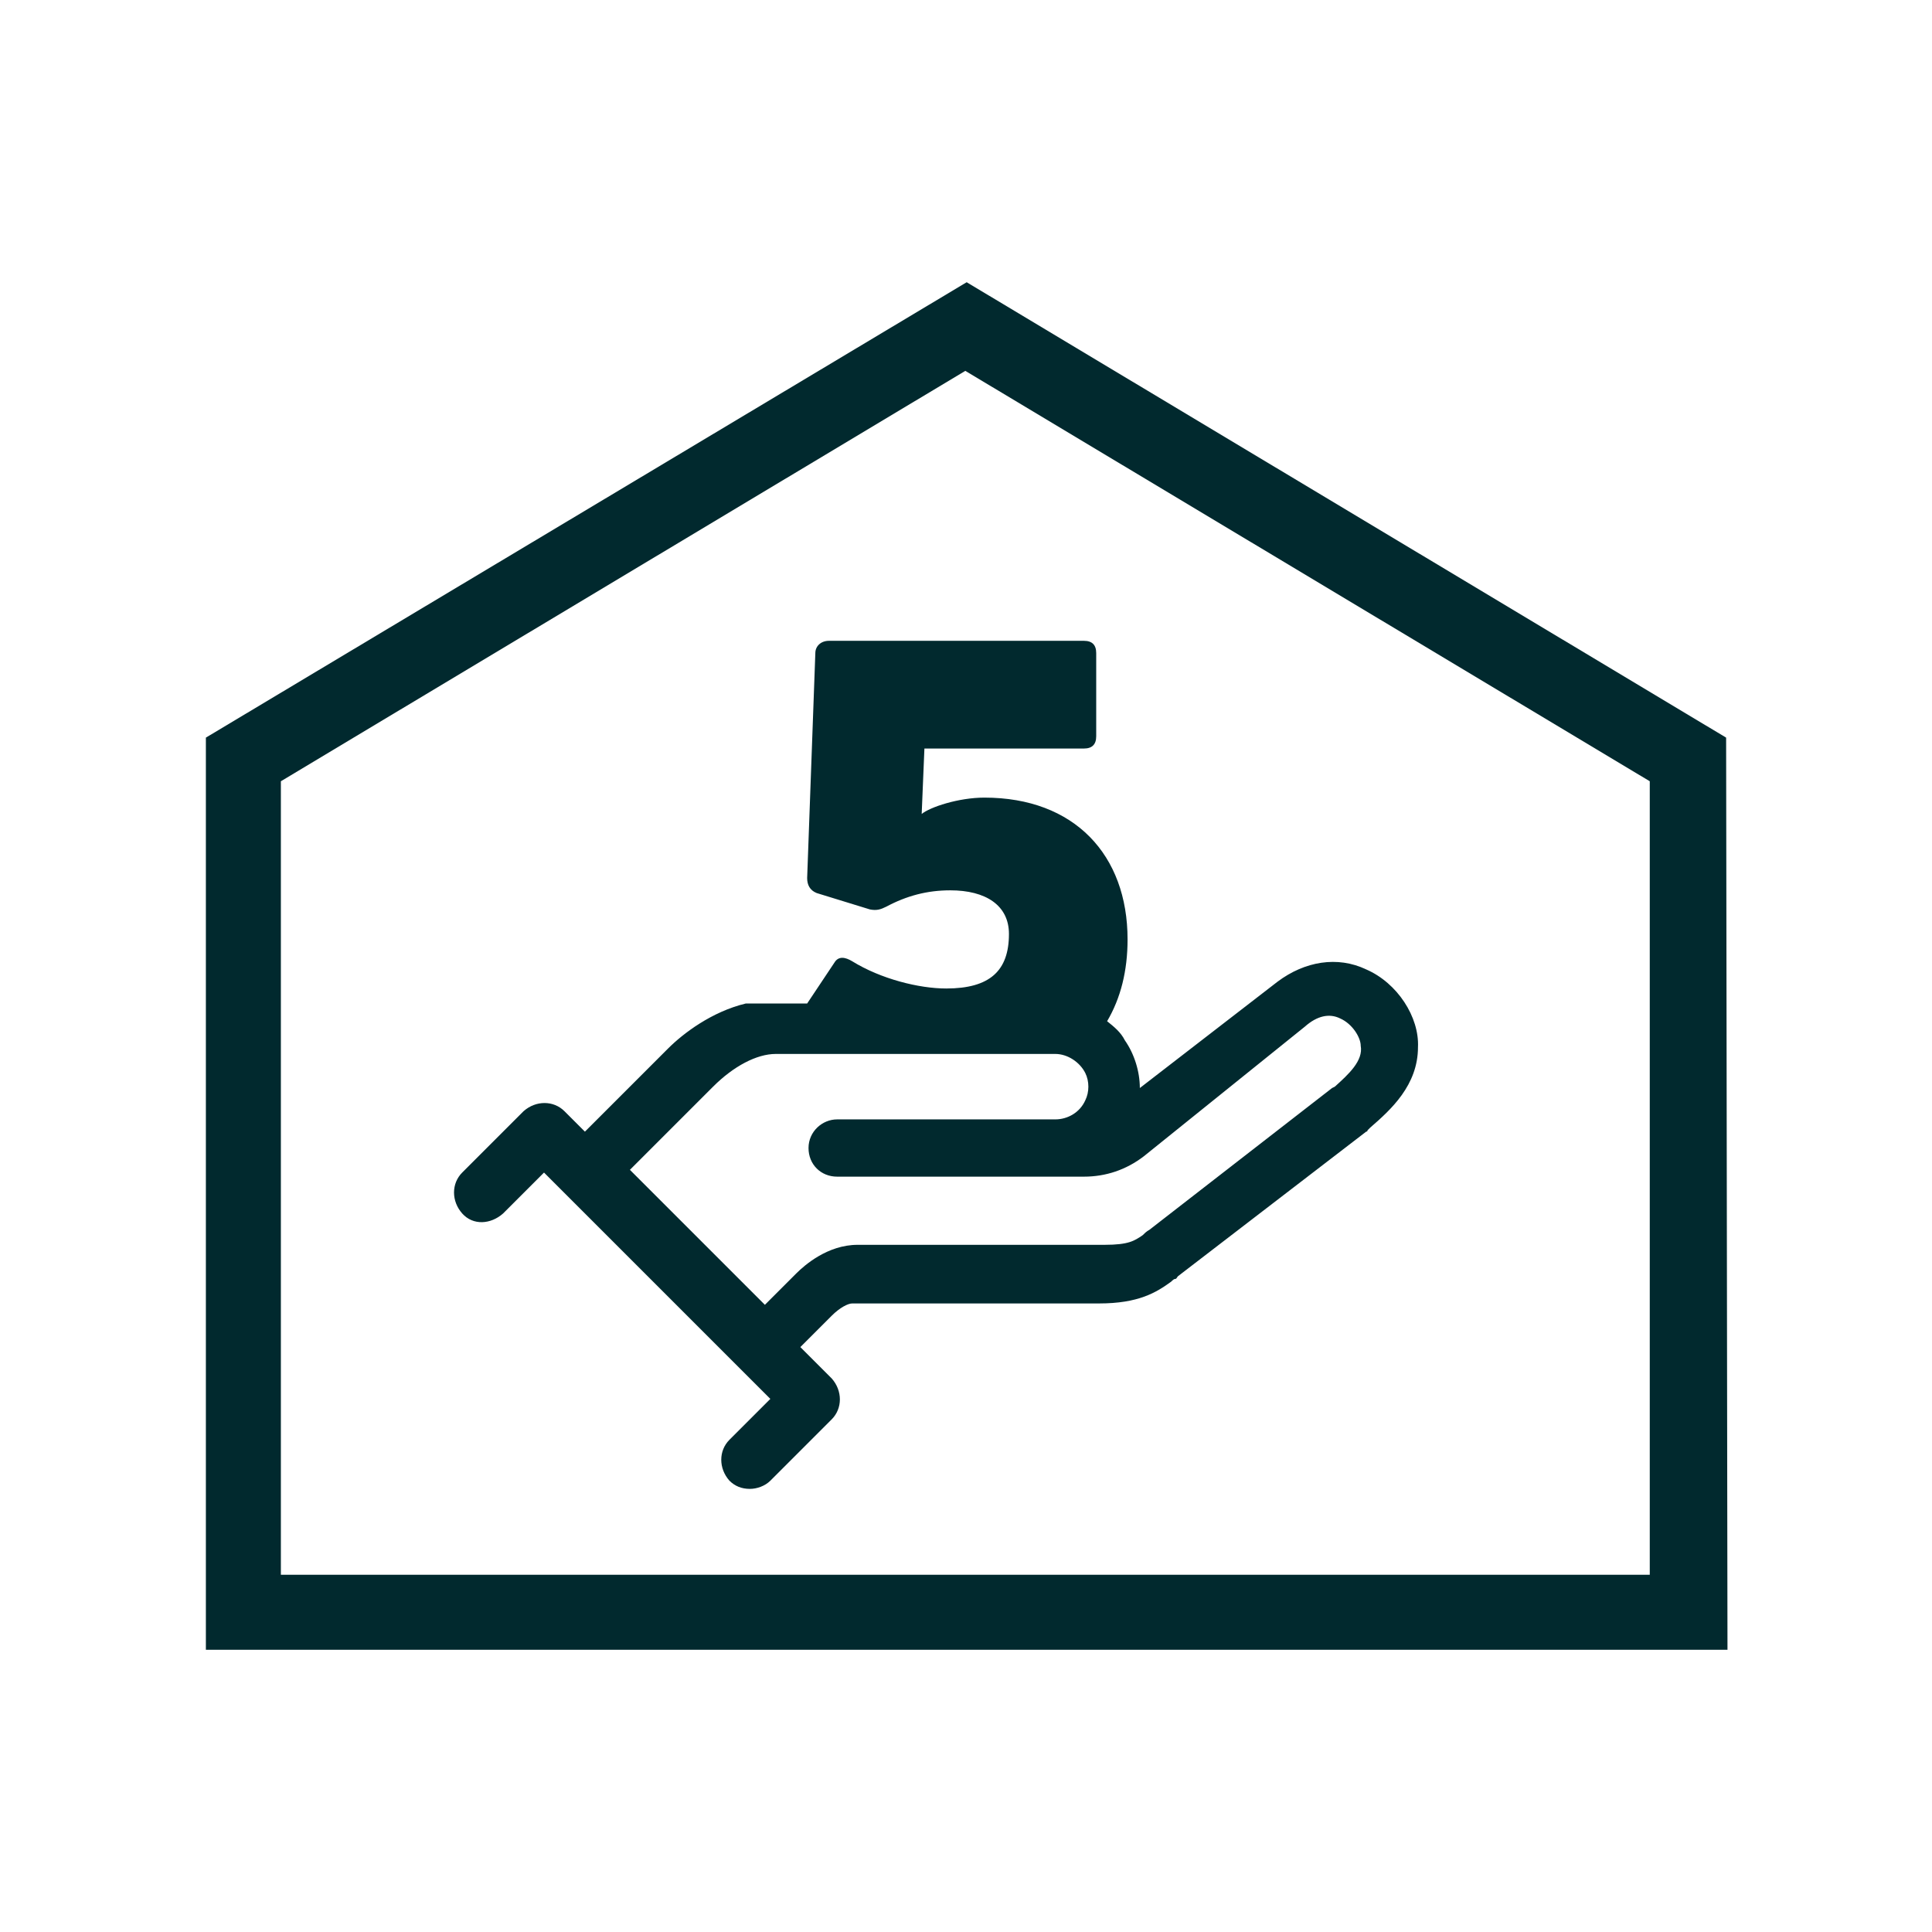
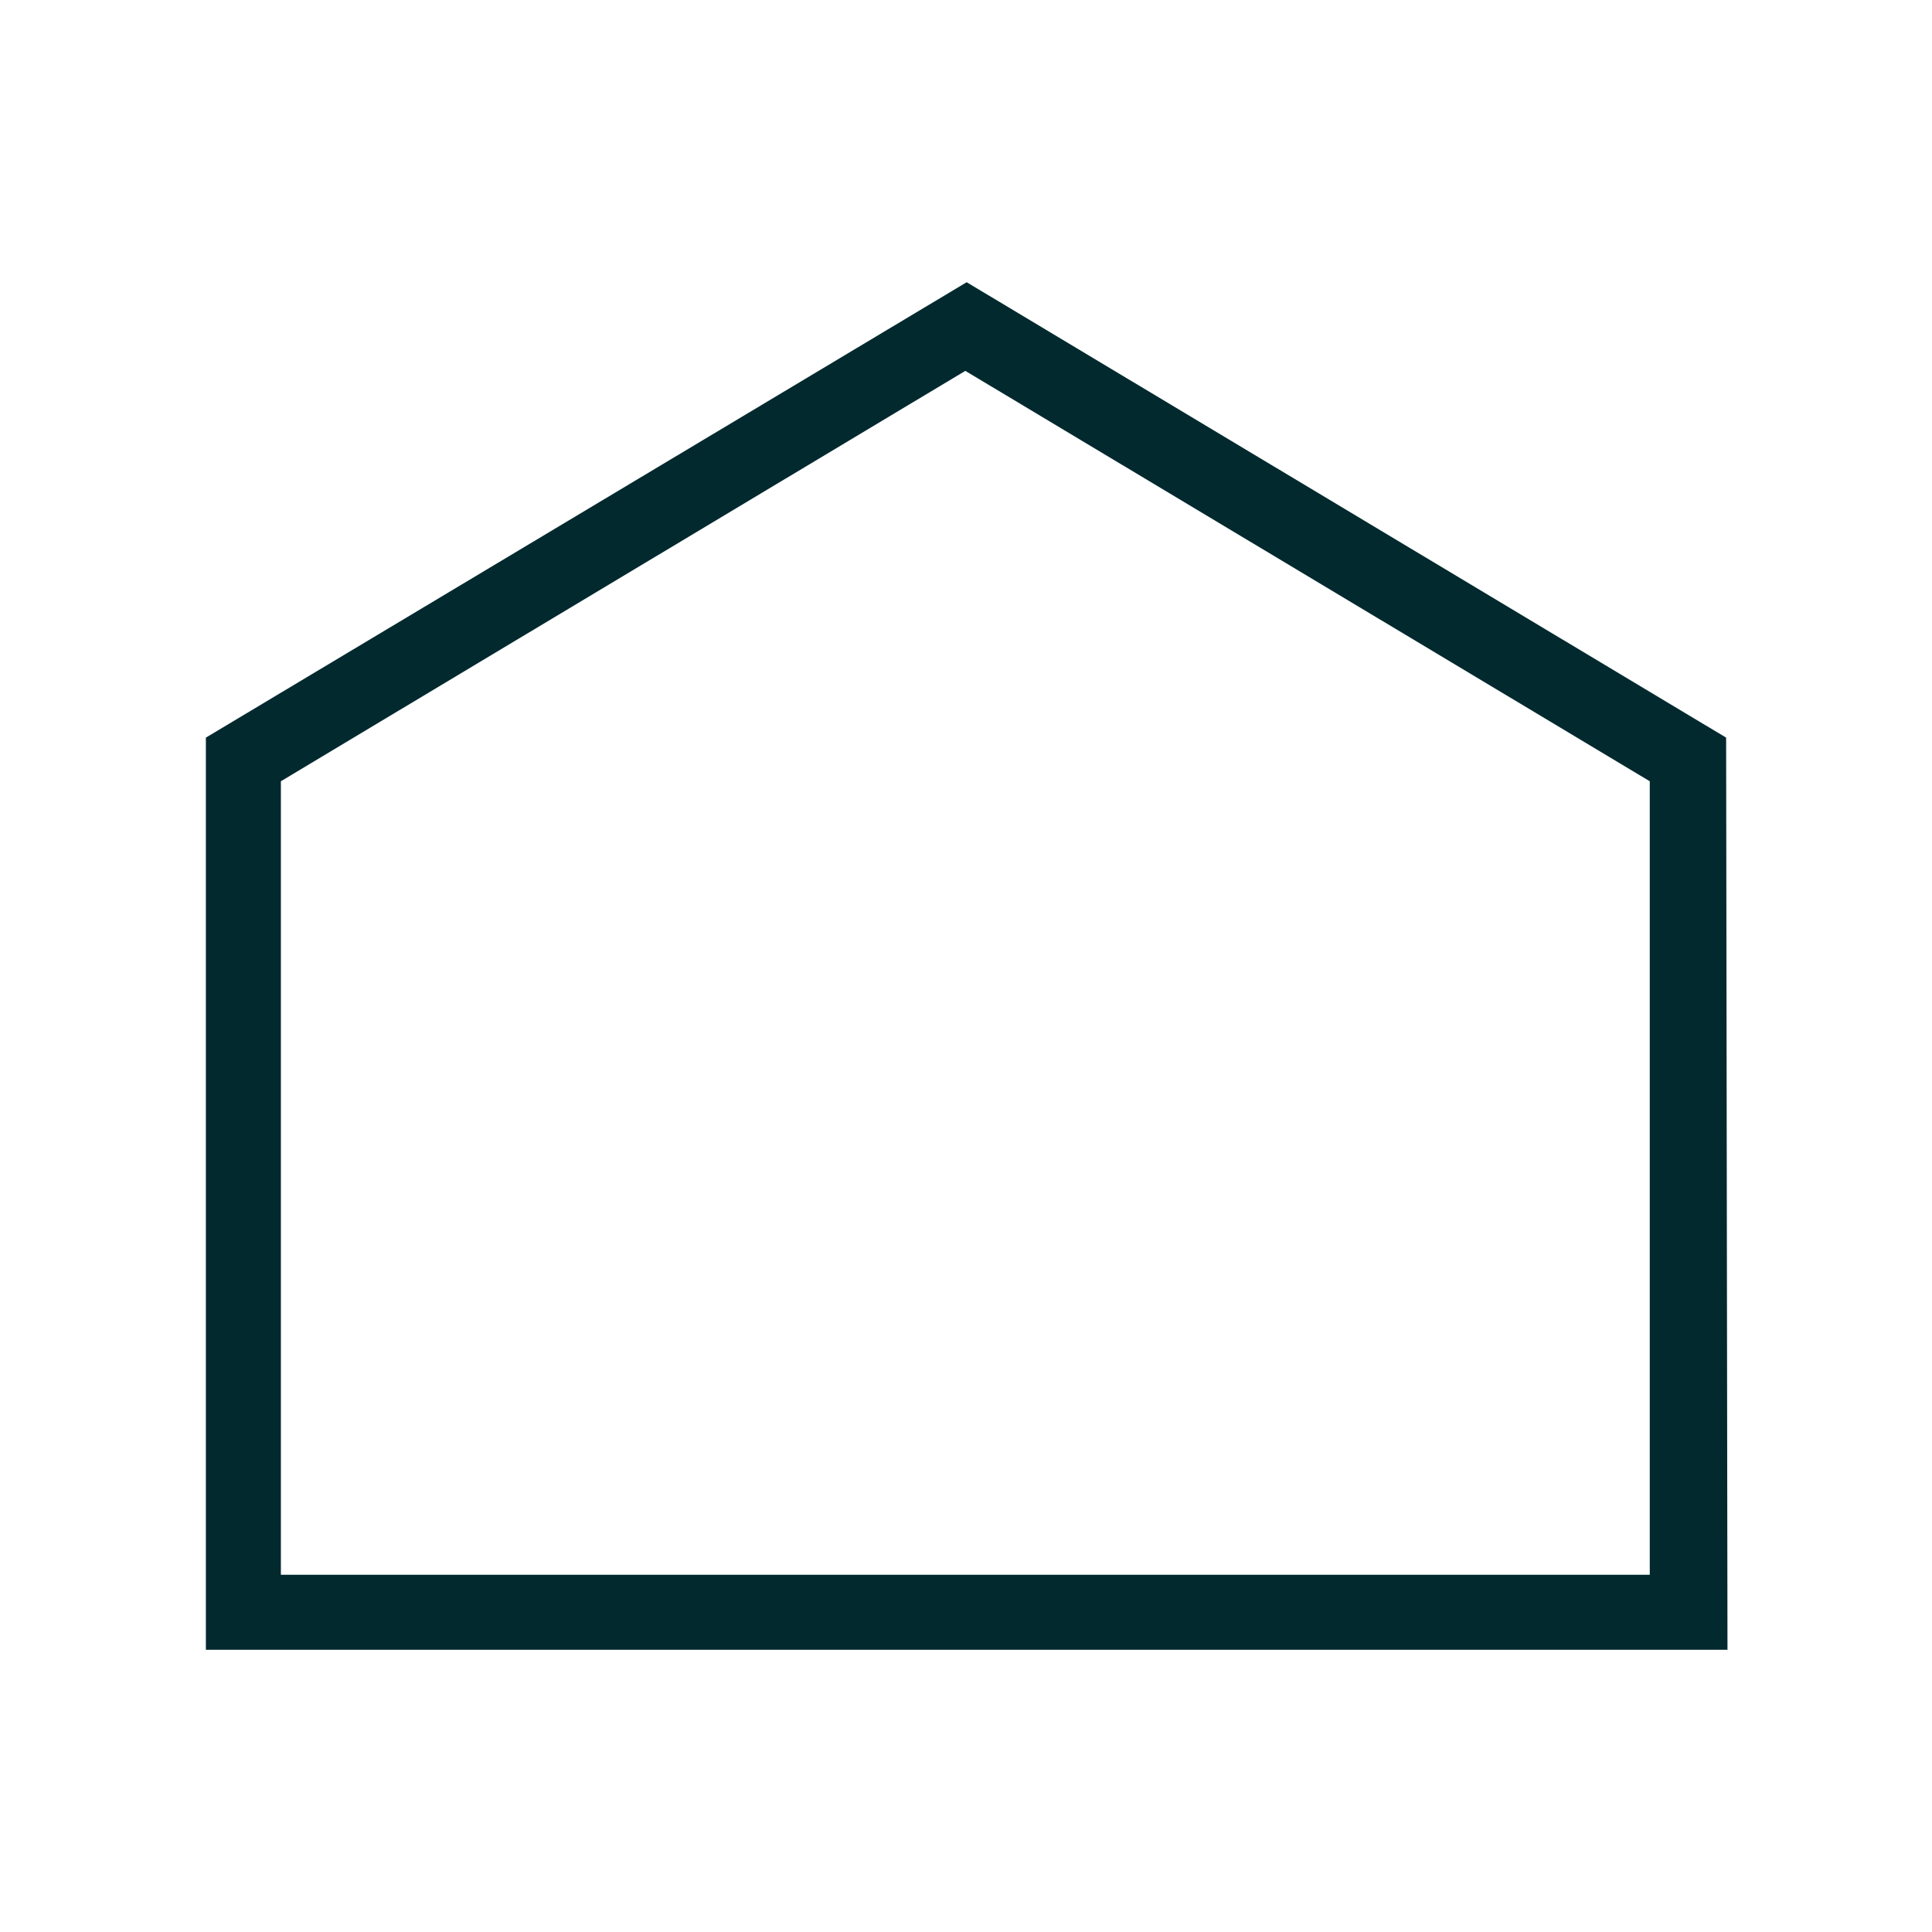
<svg xmlns="http://www.w3.org/2000/svg" version="1.1" id="Layer_1" x="0px" y="0px" viewBox="0 0 141.7 141.7" style="enable-background:new 0 0 141.7 141.7;" xml:space="preserve">
  <style type="text/css">
	.st0{fill:#01292E;}
</style>
  <g>
    <path class="st0" d="M126.6,54.1L70.9,20.7L15.1,54.1V121h111.6L126.6,54.1z M121,115.5H20.6V57.3l50.2-30.1L121,57.3V115.5z" />
-     <path class="st0" d="M100.2,71.1c-2.1-1-4.5-0.6-6.5,0.9l-10.1,7.8c0-1.2-0.4-2.5-1.1-3.5c-0.3-0.6-0.8-1-1.3-1.4   c1-1.7,1.5-3.7,1.5-6c0-6.2-3.9-10.4-10.5-10.4c-1.9,0-4,0.7-4.6,1.2l0.2-4.8h11.7c0.6,0,0.9-0.3,0.9-0.9v-6.1   c0-0.6-0.3-0.9-0.9-0.9H60.8c-0.6,0-1,0.4-1,0.9l-0.6,16.5c0,0.5,0.2,0.9,0.7,1.1l3.9,1.2c0.5,0.1,0.8,0,1.2-0.2   c1.5-0.8,3-1.2,4.7-1.2c2.6,0,4.3,1.1,4.3,3.2c0,2.7-1.4,4-4.6,4c-2,0-4.8-0.7-6.9-2c-0.5-0.3-1-0.4-1.3,0.1l-2,3h-4.5   c-2.5,0.6-4.6,2.2-5.7,3.3L42.9,83l-1.5-1.5c-0.8-0.8-2.1-0.8-3,0L33.9,86c-0.8,0.8-0.8,2.1,0,3s2.1,0.8,3,0l3-3l16.6,16.6l-3,3   c-0.8,0.8-0.8,2.1,0,3c0.4,0.4,0.9,0.6,1.5,0.6c0.5,0,1.1-0.2,1.5-0.6l4.5-4.5c0.8-0.8,0.8-2.1,0-3l-2.3-2.3l2.3-2.3   c0.6-0.6,1.2-0.9,1.5-0.9h18.1c2.9,0,4.2-0.8,5.3-1.6c0.1-0.1,0.2-0.2,0.3-0.2c0.1,0,0.1-0.1,0.2-0.2L100.2,83c0,0,0.1,0,0.1-0.1   l0.2-0.2c1.5-1.3,3.5-3.1,3.5-5.9C104.1,74.6,102.5,72.1,100.2,71.1z M97.9,79.7l-0.2,0.1L84.3,90.2c-0.2,0.1-0.4,0.3-0.5,0.4   c-0.6,0.4-1,0.7-2.8,0.7H62.9c-2.2,0-3.9,1.5-4.5,2.1l-2.3,2.3l-9.9-9.9l6.1-6.1c1.5-1.5,3.2-2.4,4.6-2.4h20.5   c0.9,0,1.8,0.6,2.2,1.4c0.3,0.6,0.3,1.4,0,2c-0.4,0.9-1.3,1.4-2.2,1.4H62.9h-1.5c-1.1,0-2.1,0.9-2.1,2.1s0.9,2.1,2.1,2.1h1.5h14.4   h2.2c1.6,0,3.1-0.5,4.4-1.5l11.8-9.5c0.9-0.8,1.8-1,2.6-0.6c0.9,0.4,1.5,1.4,1.5,2C100,77.8,98.9,78.8,97.9,79.7z" />
  </g>
</svg>